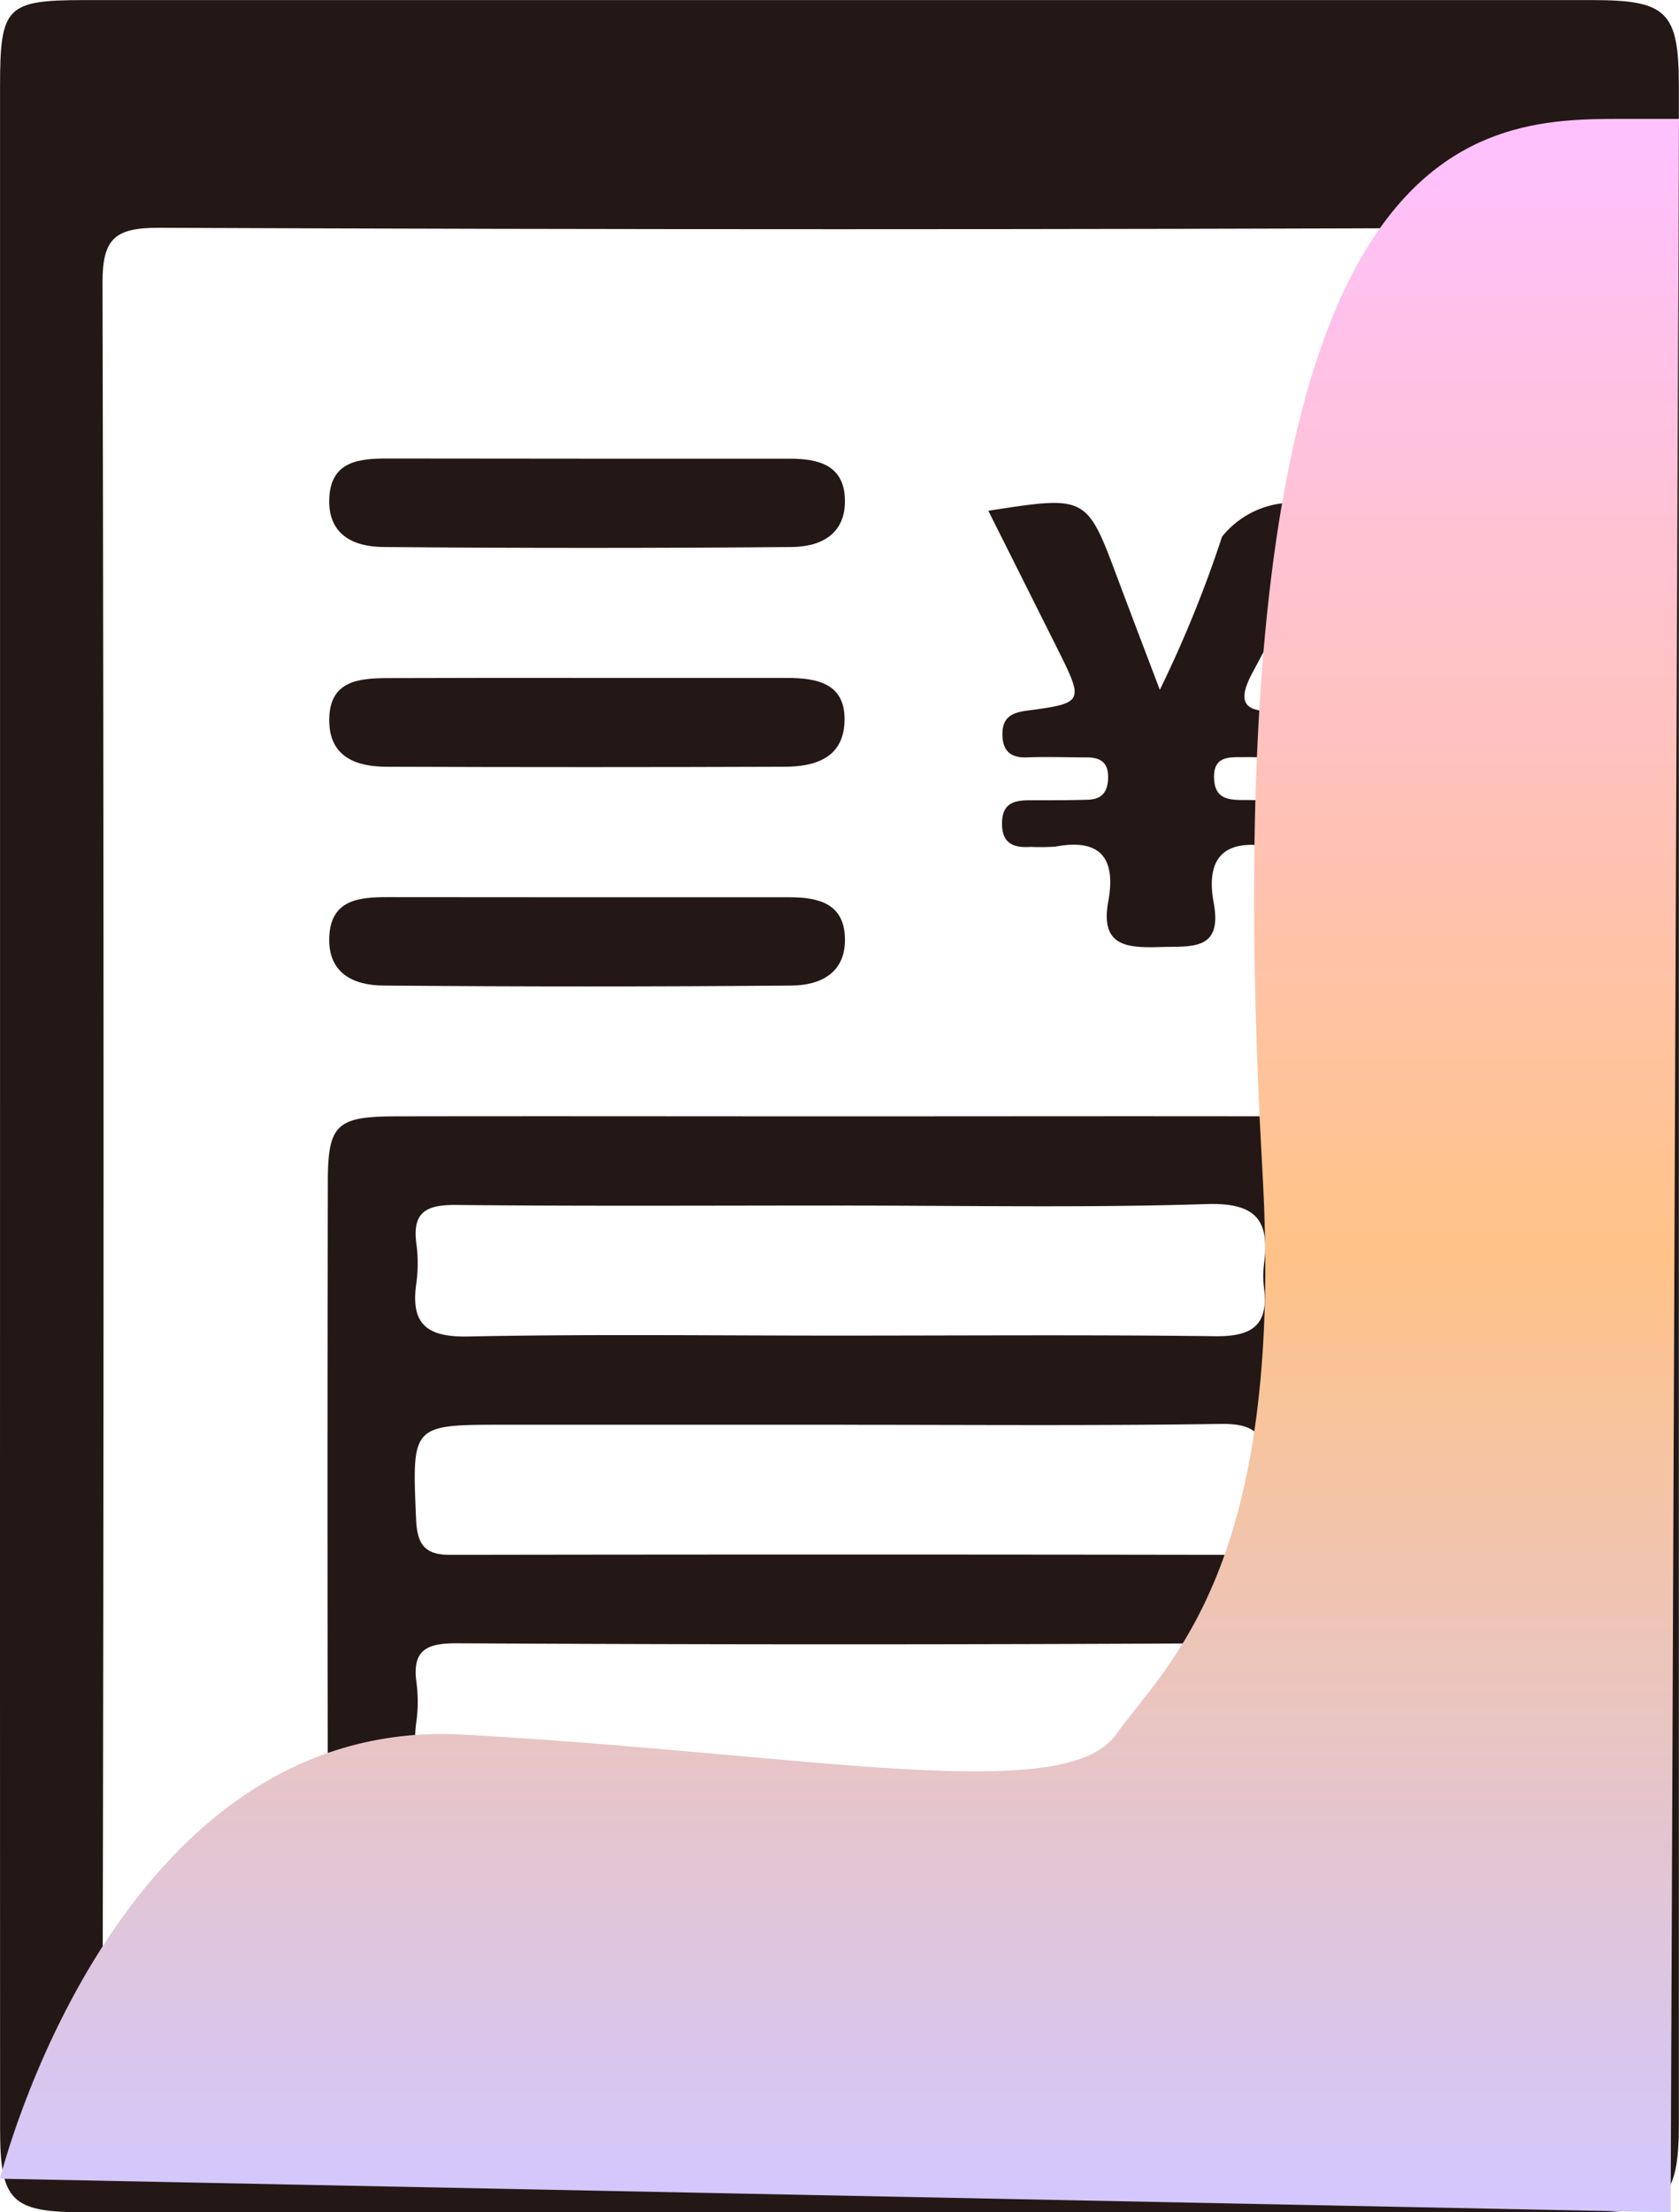
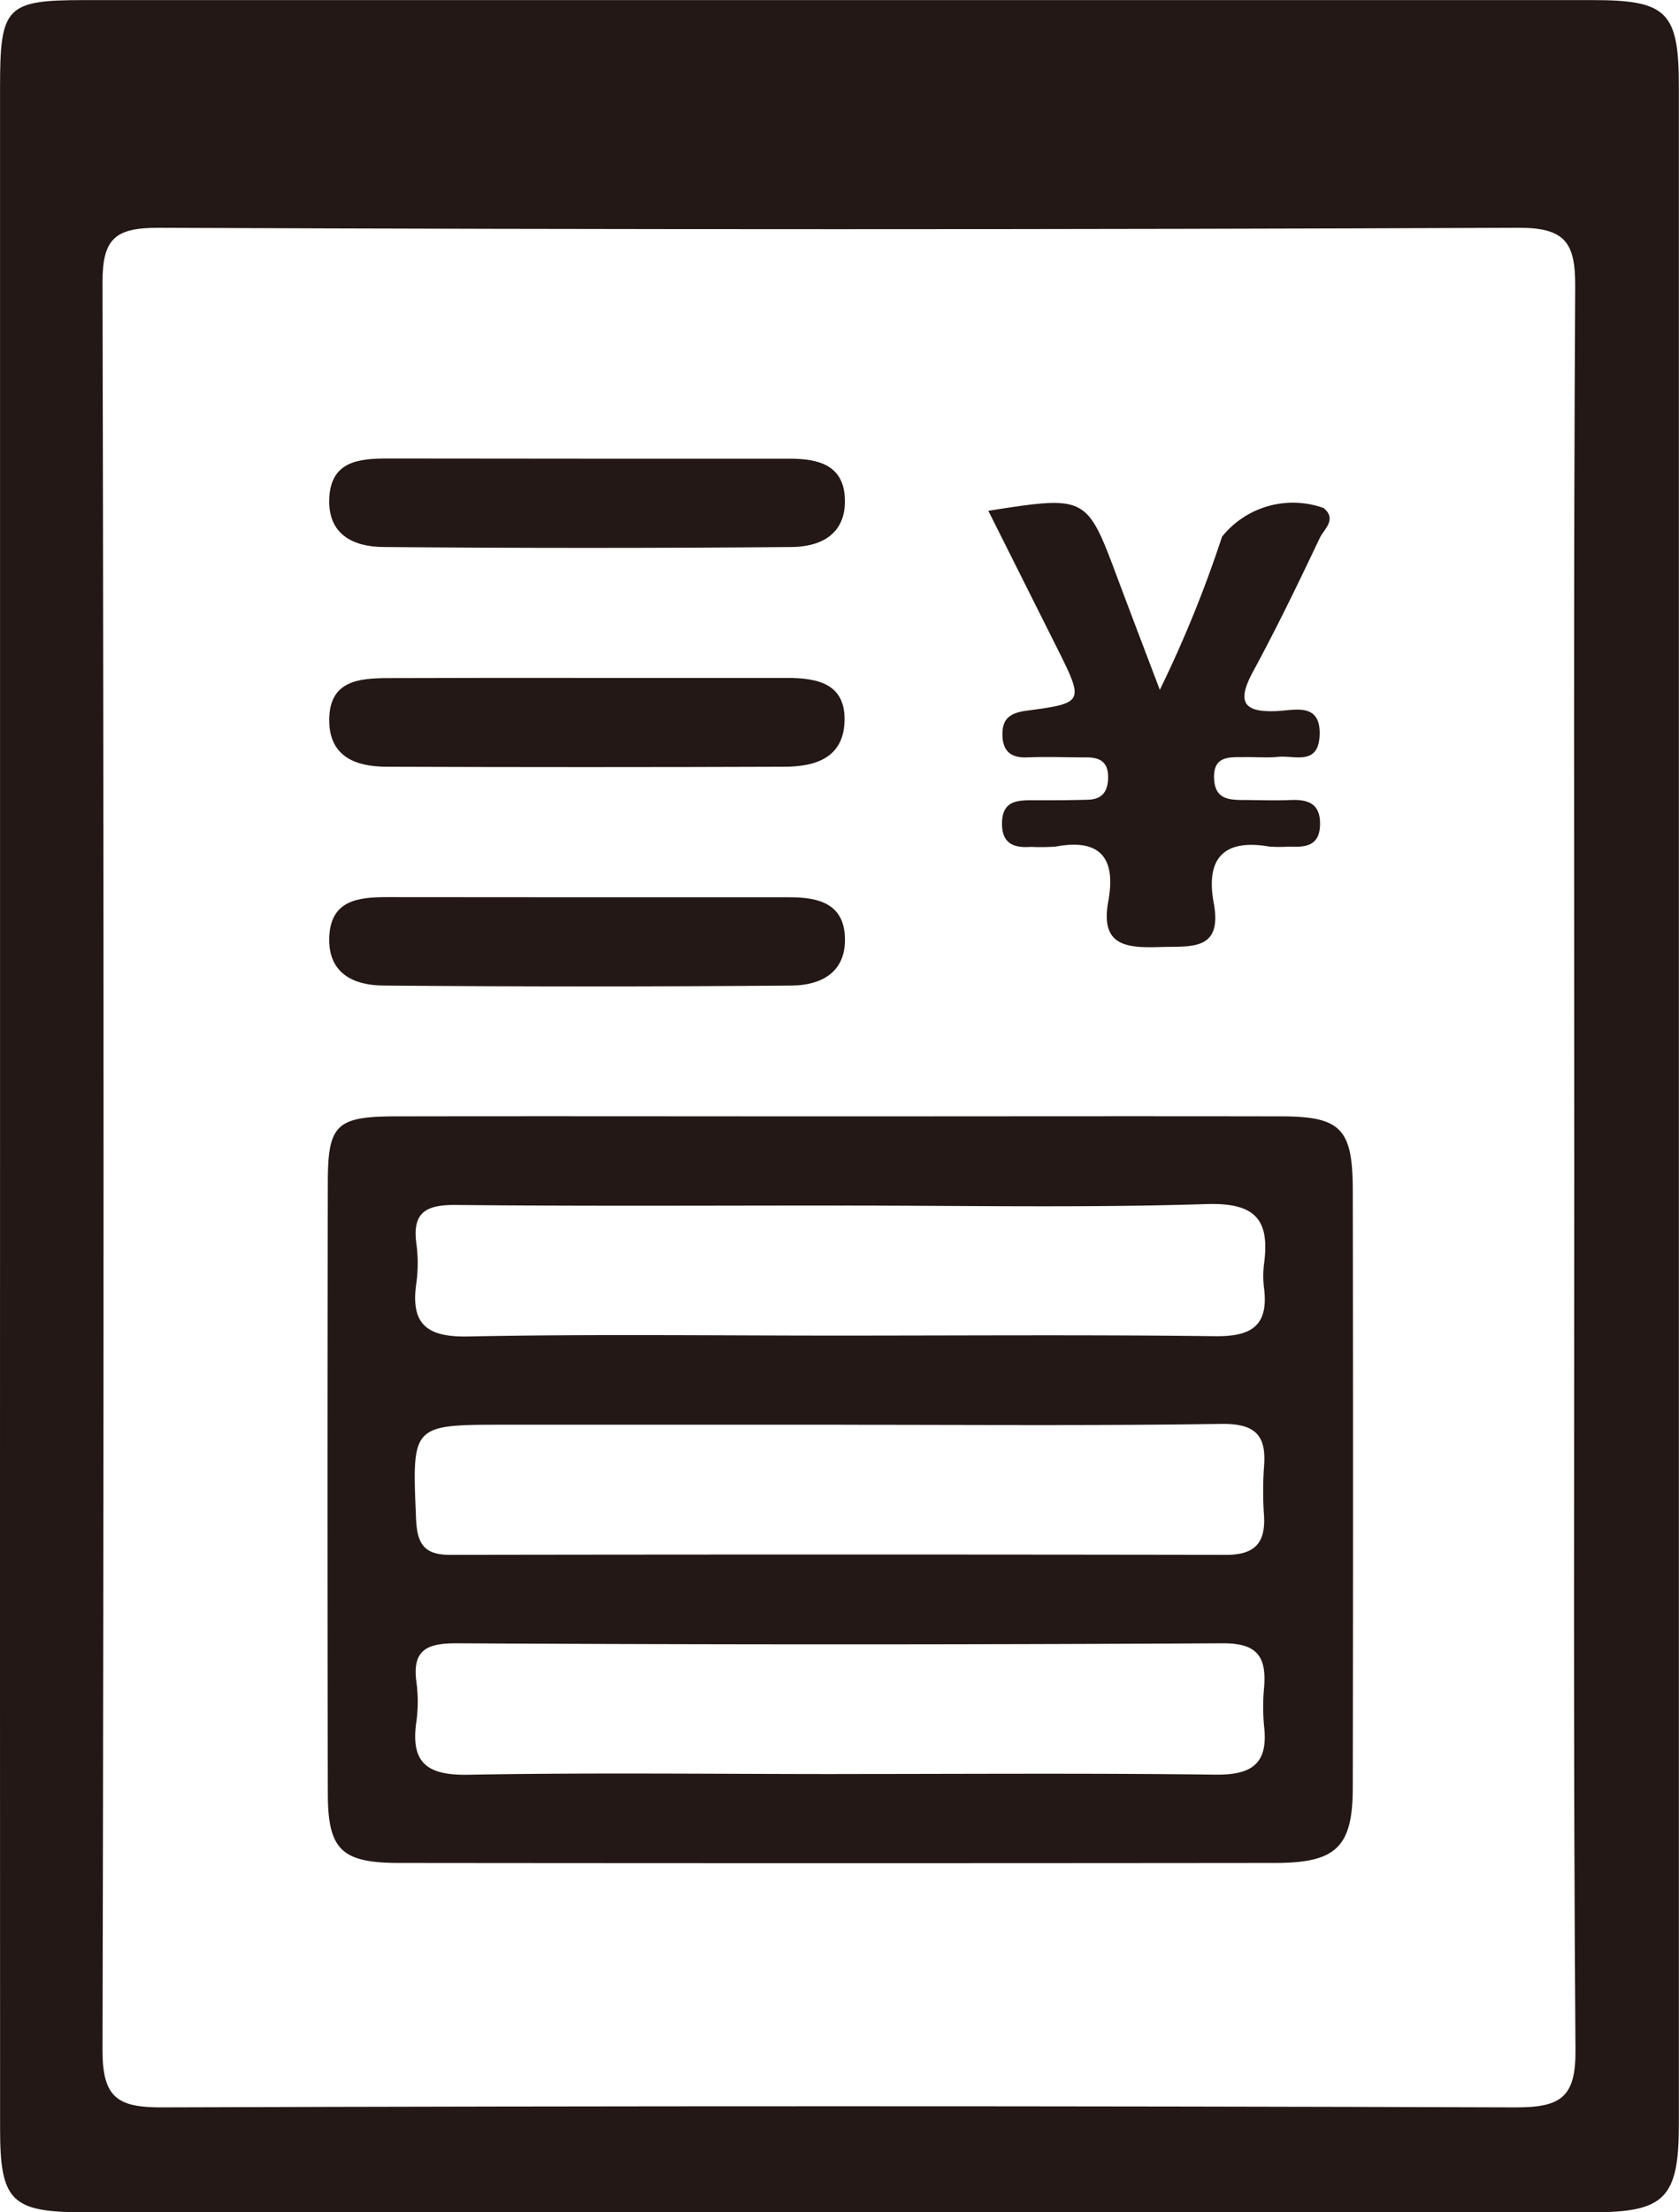
<svg xmlns="http://www.w3.org/2000/svg" width="36.666" height="48.289" viewBox="0 0 36.666 48.289">
  <defs>
    <linearGradient id="linear-gradient" x1="0.5" x2="0.5" y2="1" gradientUnits="objectBoundingBox">
      <stop offset="0" stop-color="#ffc1ff" />
      <stop offset="0.543" stop-color="#ffc388" />
      <stop offset="1" stop-color="#d2c7ff" />
    </linearGradient>
    <clipPath id="clip-path">
-       <path id="パス_33654" data-name="パス 33654" d="M35.459,0c-3.248,0-9.189.032-7.889,22.993.49,8.65-2.074,10.7-3.2,12.273s-6.636.426-14.256,0S0,44.96,0,44.96l36.483.734L36.665,0Z" fill="url(#linear-gradient)" />
-     </clipPath>
+       </clipPath>
  </defs>
  <g id="グループ_30647" data-name="グループ 30647" transform="translate(-533.001 -1456.779)">
    <g id="グループ_497" data-name="グループ 497" transform="translate(119.02 291.369)">
      <path id="パス_899" data-name="パス 899" d="M413.982,1189.482q0-11.091,0-22.181c0-1.746.134-1.888,1.829-1.889q16.473,0,32.946,0c1.631,0,1.887.255,1.887,1.892q0,22.236,0,44.472c0,1.613-.308,1.922-1.883,1.922q-16.473,0-32.946,0c-1.584,0-1.832-.243-1.832-1.818Q413.979,1200.681,413.982,1189.482Zm34.378,1.432c0-6.415-.018-12.831.02-19.246.006-.963-.215-1.291-1.25-1.286q-14.842.062-29.685,0c-.945,0-1.227.228-1.225,1.192q.045,19.3,0,38.6c0,1.031.341,1.238,1.3,1.234q14.788-.049,29.576,0c.973,0,1.3-.226,1.29-1.252C448.337,1203.744,448.36,1197.329,448.36,1190.913Z" transform="translate(0 0)" fill="#231815" />
      <path id="パス_900" data-name="パス 900" d="M441.565,1221.416c3.223,0,6.445-.006,9.668,0,1.316,0,1.574.265,1.577,1.605q.011,6.518,0,13.036c0,1.31-.358,1.654-1.7,1.655q-9.56.01-19.12,0c-1.266,0-1.561-.287-1.563-1.516q-.014-6.67,0-13.339c0-1.259.187-1.437,1.47-1.441C435.12,1221.41,438.343,1221.416,441.565,1221.416Zm.036,1.946c-2.789,0-5.579.016-8.367-.012-.635-.006-.968.138-.874.839a3.166,3.166,0,0,1,0,.867c-.131.9.231,1.184,1.14,1.165,2.68-.054,5.361-.019,8.041-.019,2.753,0,5.507-.021,8.259.013.78.01,1.174-.215,1.073-1.042a2.177,2.177,0,0,1,0-.543c.125-.947-.178-1.327-1.231-1.3C446.965,1223.416,444.282,1223.362,441.6,1223.363Zm.077,4.785H434.29c-2.043,0-2.023,0-1.936,2.053.023.542.172.788.742.787q8.476-.014,16.952,0c.61,0,.858-.251.824-.846a7.8,7.8,0,0,1,0-1.086c.058-.7-.216-.936-.937-.926C447.185,1228.171,444.432,1228.148,441.679,1228.148Zm-.134,7.624c2.753,0,5.506-.021,8.258.014.784.01,1.165-.222,1.072-1.046a4.591,4.591,0,0,1,0-.868c.052-.666-.154-.958-.908-.954q-8.367.046-16.735,0c-.64,0-.963.146-.87.842a3.183,3.183,0,0,1,0,.868c-.133.911.243,1.178,1.145,1.16C436.183,1235.738,438.864,1235.772,441.545,1235.772Z" transform="translate(-9.287 -31.639)" fill="#231815" />
      <path id="パス_901" data-name="パス 901" d="M463.59,1190.771c2.148-.335,2.147-.335,2.821,1.469.288.768.581,1.535.924,2.439a26.245,26.245,0,0,0,1.359-3.343,1.985,1.985,0,0,1,2.218-.625c.3.248.005.465-.084.654-.465.98-.937,1.957-1.454,2.91-.358.66-.232.906.532.867.389-.02.955-.189.918.544-.034.65-.548.421-.9.456-.251.025-.507,0-.76.006-.334,0-.674-.02-.643.488.025.406.29.445.6.448.362,0,.725.016,1.086,0,.383-.014.634.091.627.534-.008.471-.317.5-.669.483a3.431,3.431,0,0,1-.434,0c-1-.175-1.4.256-1.218,1.234.194,1.054-.5.937-1.172.958-.737.023-1.312-.02-1.131-1,.169-.919-.155-1.38-1.152-1.192a4.8,4.8,0,0,1-.543.006c-.385.028-.634-.082-.626-.527.009-.469.319-.494.67-.49.4,0,.8,0,1.2-.012.313-.006.442-.173.447-.483.005-.335-.172-.441-.469-.441-.435,0-.87-.018-1.3,0-.365.013-.536-.144-.539-.5s.178-.473.531-.52c1.255-.167,1.253-.183.661-1.37Z" transform="translate(-28.026 -14.212)" fill="#231815" />
      <path id="パス_902" data-name="パス 902" d="M436.224,1188.421h4.341c.634,0,1.2.141,1.206.915.009.745-.543,1.008-1.16,1.013q-4.449.038-8.9,0c-.67,0-1.242-.267-1.2-1.08.043-.794.651-.851,1.26-.852Q434,1188.417,436.224,1188.421Z" transform="translate(-9.339 -12.999)" fill="#231815" />
      <path id="パス_903" data-name="パス 903" d="M436.164,1199.421H440.5c.669,0,1.3.118,1.265.962-.031.794-.652.975-1.31.977q-4.341.016-8.682,0c-.662,0-1.264-.207-1.26-1.021,0-.868.659-.913,1.306-.914Q433.994,1199.418,436.164,1199.421Z" transform="translate(-9.342 -19.214)" fill="#231815" />
      <path id="パス_904" data-name="パス 904" d="M436.224,1210.425h4.341c.635,0,1.2.141,1.206.915.008.744-.544,1.007-1.161,1.012q-4.449.038-8.9,0c-.671,0-1.242-.267-1.2-1.08.043-.794.651-.849,1.261-.85Q434,1210.422,436.224,1210.425Z" transform="translate(-9.338 -25.43)" fill="#231815" />
    </g>
    <g id="グループ_30210" data-name="グループ 30210" transform="translate(533.001 1459.374)" style="mix-blend-mode: multiply;isolation: isolate">
      <g id="グループ_30209" data-name="グループ 30209" clip-path="url(#clip-path)">
-         <rect id="長方形_15809" data-name="長方形 15809" width="36.665" height="45.694" transform="translate(0 0)" fill="url(#linear-gradient)" />
-       </g>
+         </g>
    </g>
  </g>
</svg>